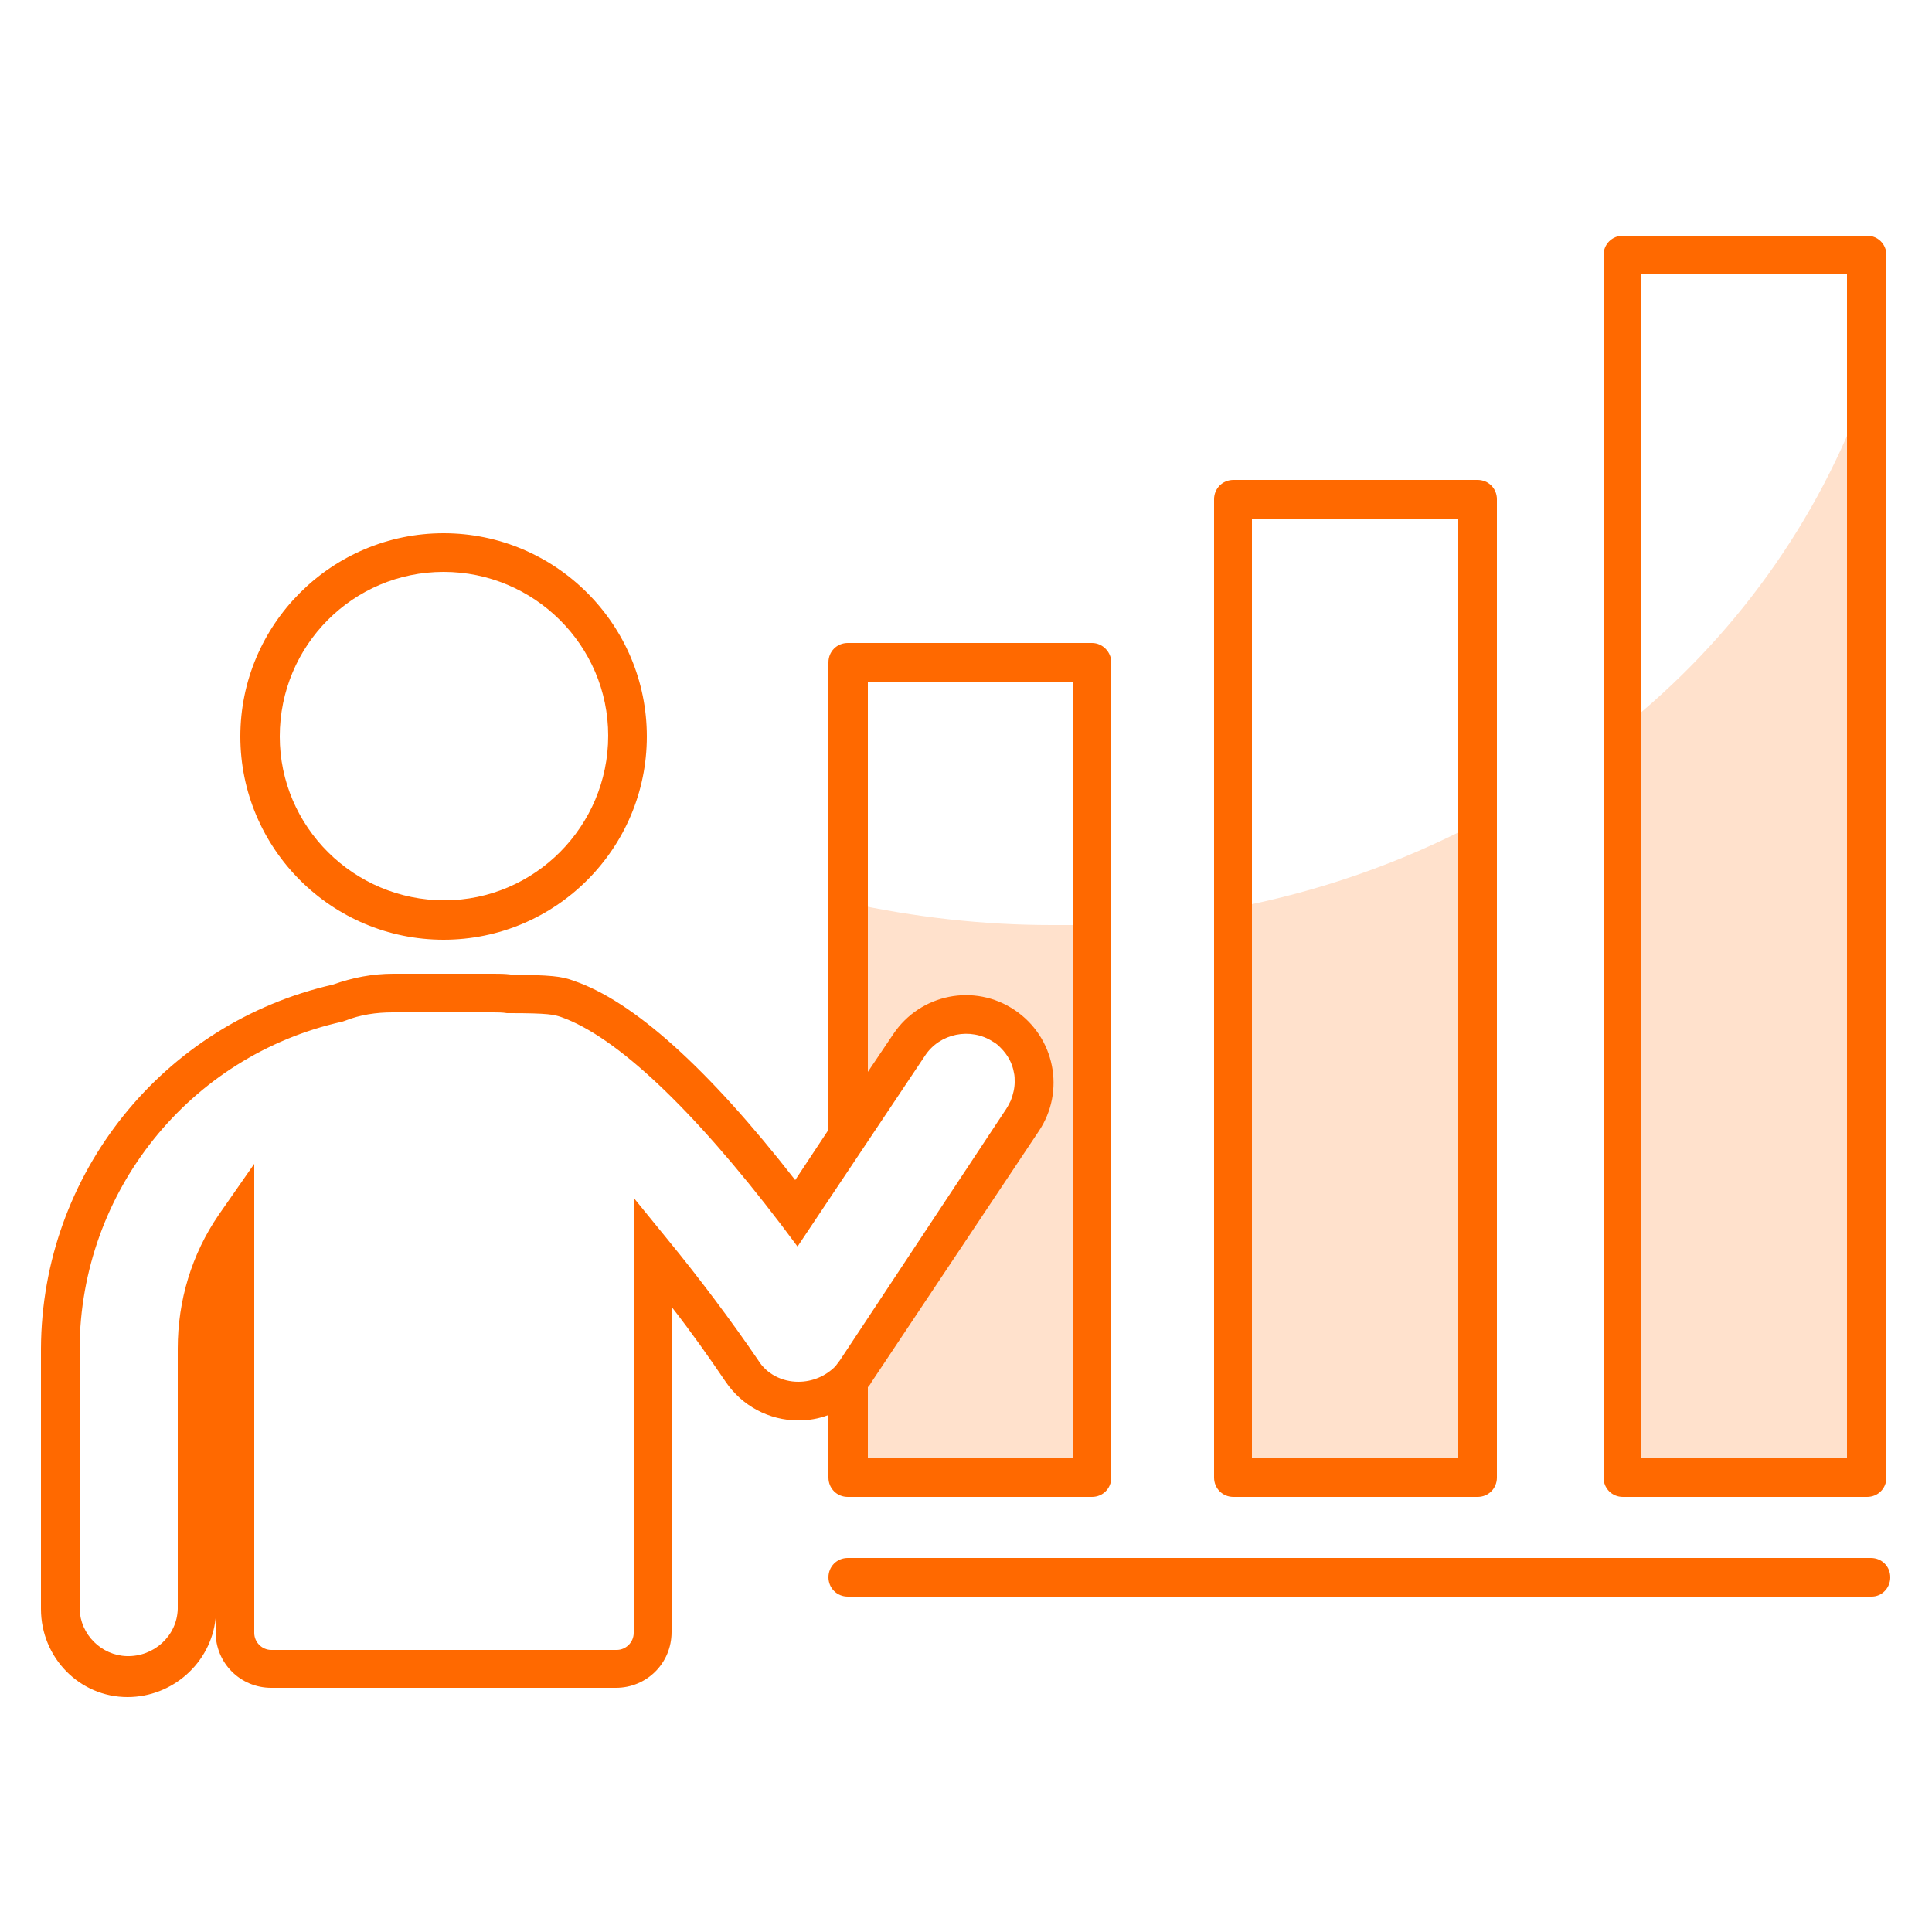
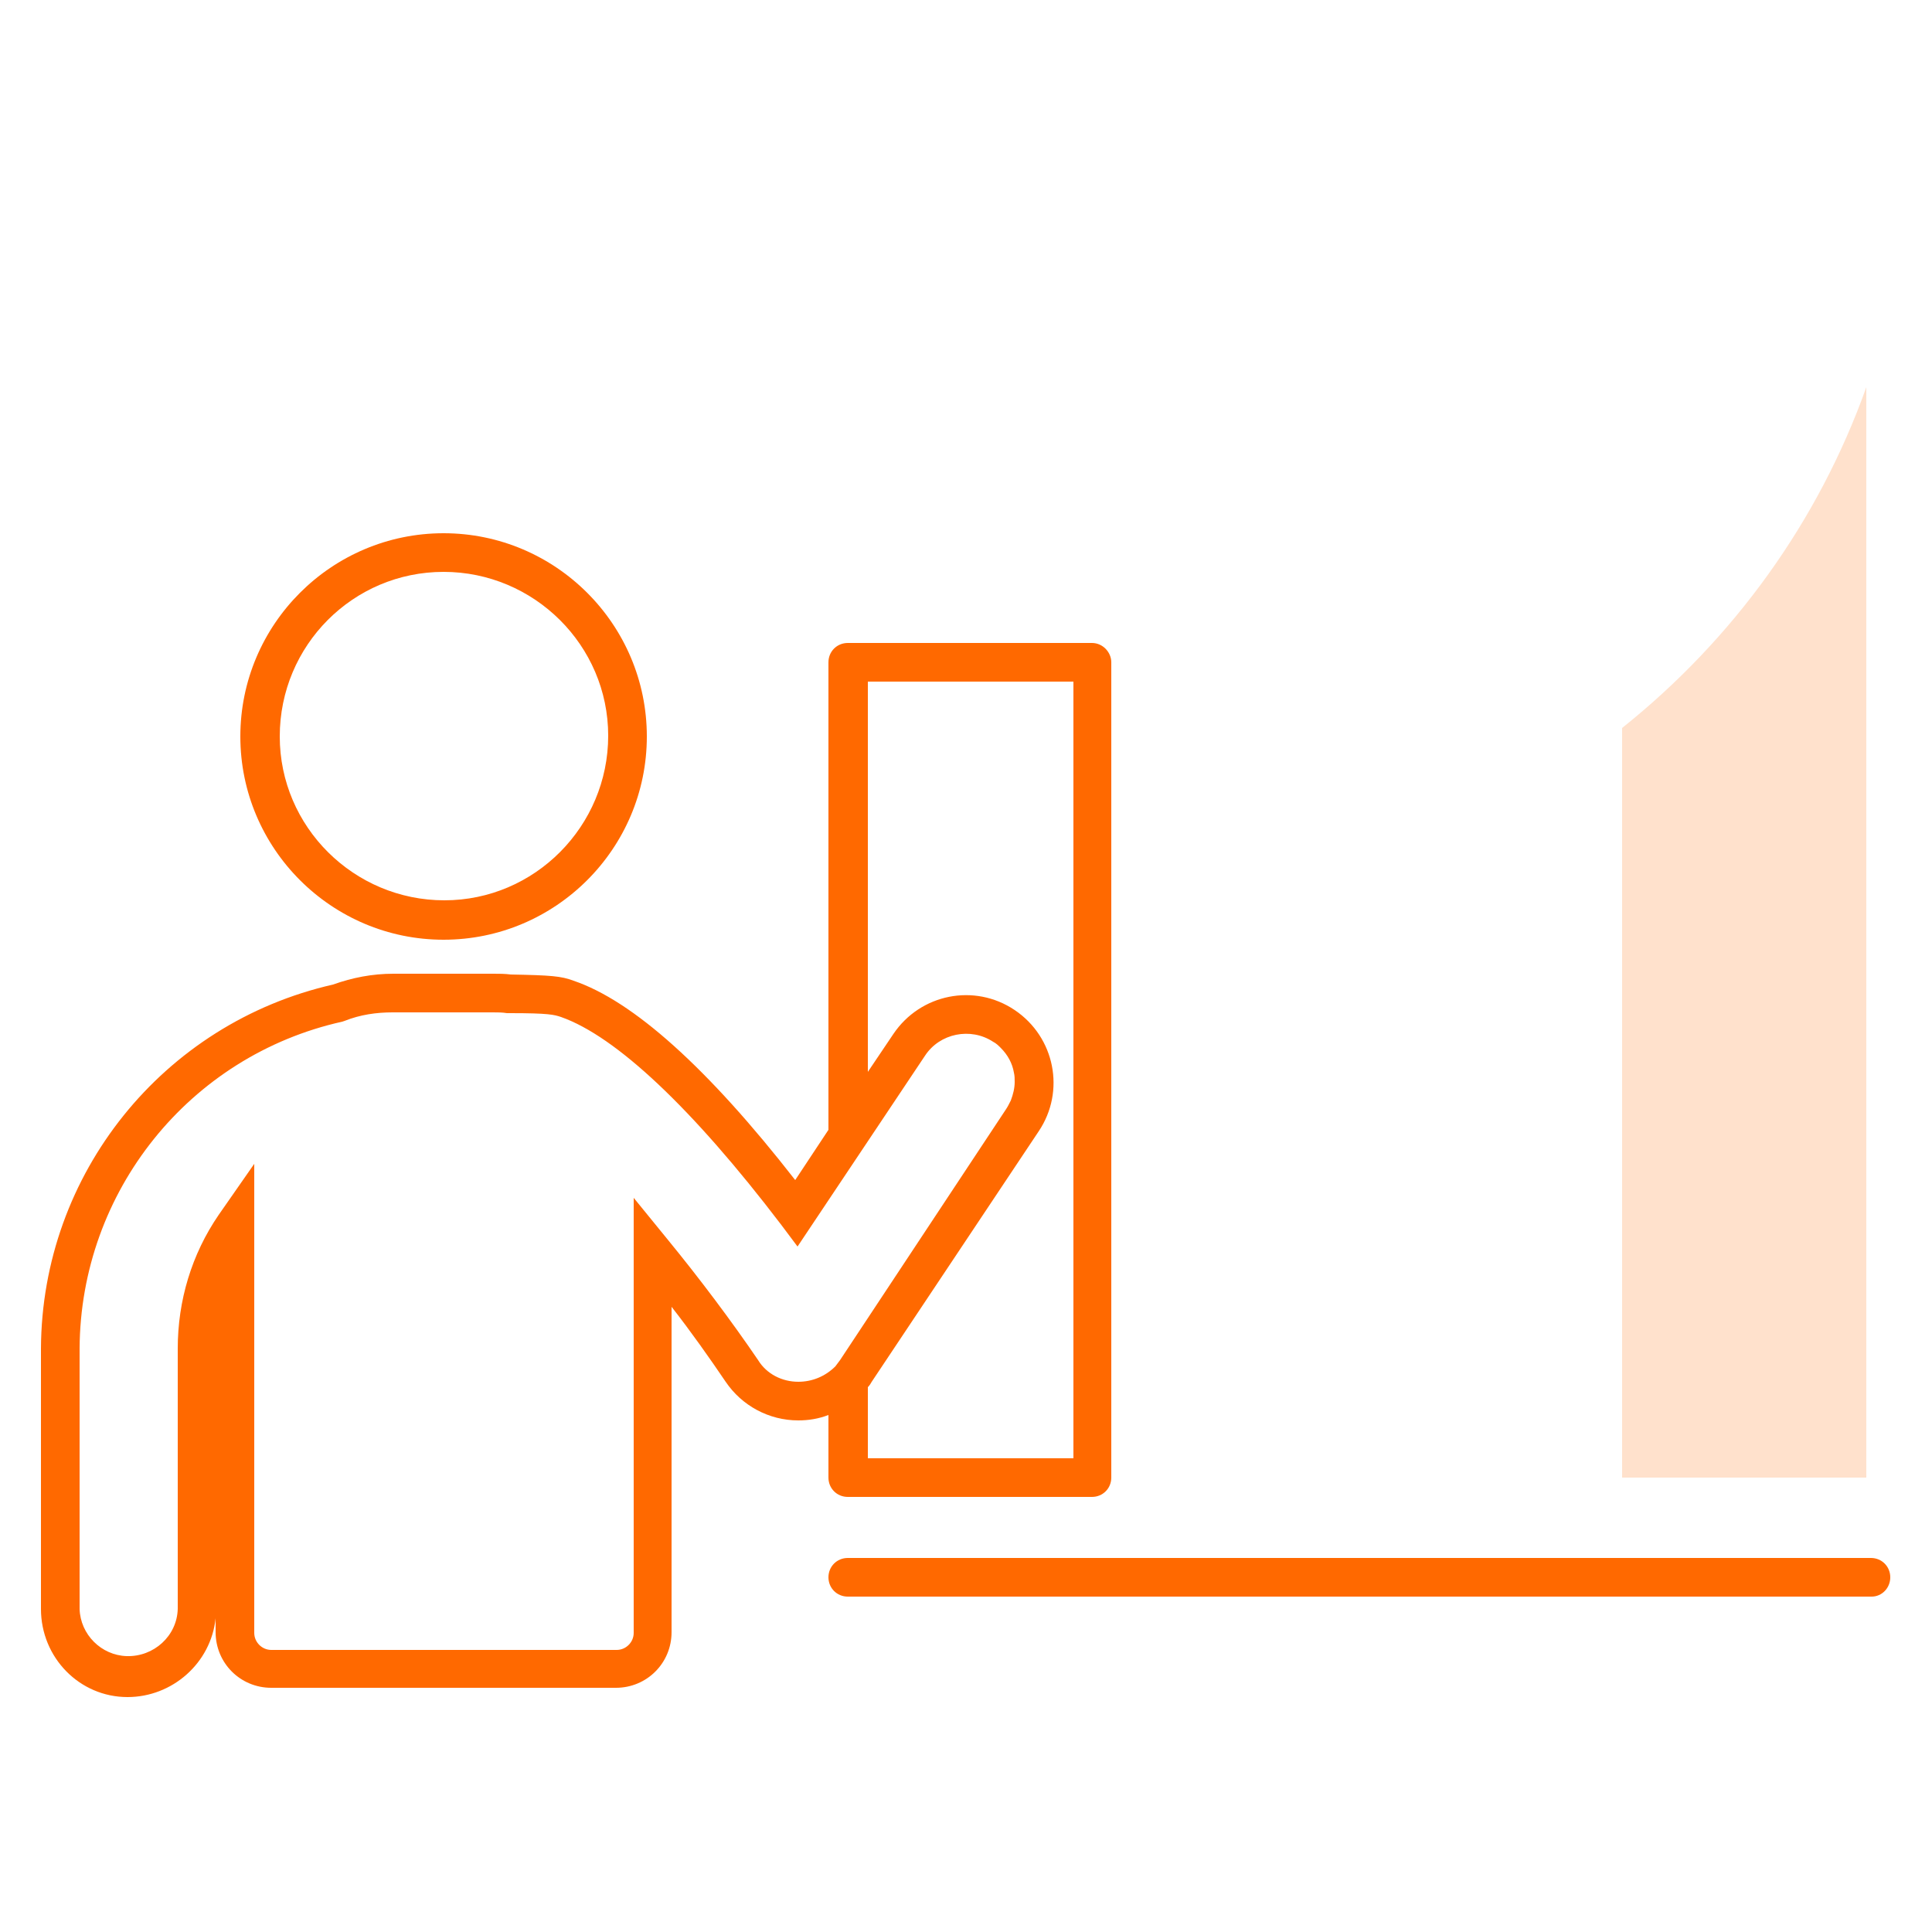
<svg xmlns="http://www.w3.org/2000/svg" version="1.1" id="Layer_1" x="0px" y="0px" viewBox="0 0 250 250" style="enable-background:new 0 0 250 250;" xml:space="preserve">
  <style type="text/css">
	.st0{fill:#FFE1CC;}
	.st1{fill:#FF6900;}
</style>
  <g id="Layer_2_00000029036205550254985400000018008477321940764845_">
    <g id="Layer_1-2">
-       <path class="st0" d="M136.1,119.7c-8.9,0-17.7-1-26.4-2.9V147l7.8-11.8c2.7-4.1,8.2-5.2,12.3-2.4c4.1,2.7,5.2,8.2,2.4,12.2    l-21.6,32.4c-0.3,0.4-0.6,0.8-1,1.2v12.7h31.6v-71.6C139.6,119.7,137.9,119.7,136.1,119.7z" />
-       <path class="st0" d="M159.5,117.5v73.8h31.6v-84.8C181.2,111.7,170.6,115.4,159.5,117.5z" />
      <path class="st0" d="M209.9,94.2v97h31.6V50.1C235.3,67.5,224.3,82.7,209.9,94.2z" />
      <path class="st1" d="M57.4,74c11.7,0,21.3,9.5,21.3,21.2s-9.5,21.3-21.2,21.3c-11.7,0-21.3-9.5-21.3-21.2c0,0,0,0,0,0    C36.2,83.5,45.7,74,57.4,74 M57.4,69c-14.5,0-26.3,11.8-26.3,26.3s11.8,26.3,26.3,26.3s26.3-11.8,26.3-26.3c0,0,0,0,0,0    C83.7,80.8,71.9,69,57.4,69z" />
-       <path class="st1" d="M191.2,193.7h-31.6c-1.4,0-2.5-1.1-2.5-2.5V64.6c0-1.4,1.1-2.5,2.5-2.5h31.6c1.4,0,2.5,1.1,2.5,2.5v126.6    C193.7,192.6,192.6,193.7,191.2,193.7z M162,188.7h26.6V67.1H162V188.7z" />
-       <path class="st1" d="M241.6,193.7h-31.6c-1.4,0-2.5-1.1-2.5-2.5V33c0-1.4,1.1-2.5,2.5-2.5h31.6c1.4,0,2.5,1.1,2.5,2.5v158.2    C244.1,192.6,243,193.7,241.6,193.7z M212.4,188.7h26.6V35.5h-26.6V188.7z" />
      <path class="st1" d="M242.2,206.6H109.7c-1.4,0-2.5-1.1-2.5-2.5s1.1-2.5,2.5-2.5h132.4c1.4,0,2.5,1.1,2.5,2.5    S243.5,206.6,242.2,206.6z" />
      <path class="st1" d="M141.3,83.2h-31.6c-1.4,0-2.5,1.1-2.5,2.5v60.5l-4.3,6.5c-11.3-14.5-21-23.2-28.7-25.8    c-1.6-0.6-2.9-0.7-8.1-0.8c-0.8-0.1-1.5-0.1-2.2-0.1h-13c-2.7,0-5.3,0.5-7.8,1.4c-22,5-37.7,24.5-37.8,47.1v33.7    c0,6.3,5,11.4,11.2,11.4c5.8,0,10.8-4.4,11.4-10.2v1.8c0,4,3.2,7.2,7.2,7.2h44.6c4,0,7.2-3.2,7.2-7.2v-42.1c2.5,3.2,4.9,6.6,7,9.7    c2.1,3.1,5.6,5,9.4,5c1.3,0,2.6-0.2,3.9-0.7v8.1c0,1.4,1.1,2.5,2.5,2.5h31.6c1.4,0,2.5-1.1,2.5-2.5V85.7    C143.8,84.4,142.7,83.2,141.3,83.2z M103.3,178.8c-2.1,0-4.1-1-5.2-2.8c-3.4-5-7.6-10.6-11.7-15.6l-4.4-5.4v56.3    c0,1.2-1,2.2-2.2,2.2H35.1c-1.2,0-2.2-1-2.2-2.2v-60.7l-4.6,6.6c-3.5,5.1-5.3,11.1-5.3,17.3v33.7c-0.1,3.5-3.1,6.2-6.6,6.1    c-3.3-0.1-6-2.8-6.1-6.1v-33.7c0.1-20.3,14.2-37.9,34-42.3l0.3-0.1c2-0.8,4.1-1.1,6.2-1.1h13c0.6,0,1.2,0,1.8,0.1H66    c5,0,5.7,0.2,6.6,0.5c7.1,2.5,17,11.8,28.5,26.9l2.1,2.8l16.5-24.7c1.9-2.9,5.9-3.7,8.8-1.8c0.4,0.2,0.7,0.5,1,0.8    c0.9,0.9,1.5,2,1.7,3.2c0.1,0.4,0.1,0.8,0.1,1.2c0,0.8-0.2,1.6-0.5,2.4c-0.2,0.4-0.4,0.8-0.6,1.1L108.7,176l0,0    c-0.1,0.1-0.2,0.3-0.3,0.4l-0.3,0.4l0,0C106.8,178.1,105.1,178.8,103.3,178.8z M138.9,188.7h-26.6v-9.2c0.2-0.2,0.4-0.5,0.5-0.7    l21.6-32.4c3.5-5.2,2.1-12.2-3.1-15.7c-5.2-3.5-12.2-2.1-15.7,3.1l0,0l-3.3,4.9V88.2h26.6L138.9,188.7z" />
    </g>
  </g>
</svg>